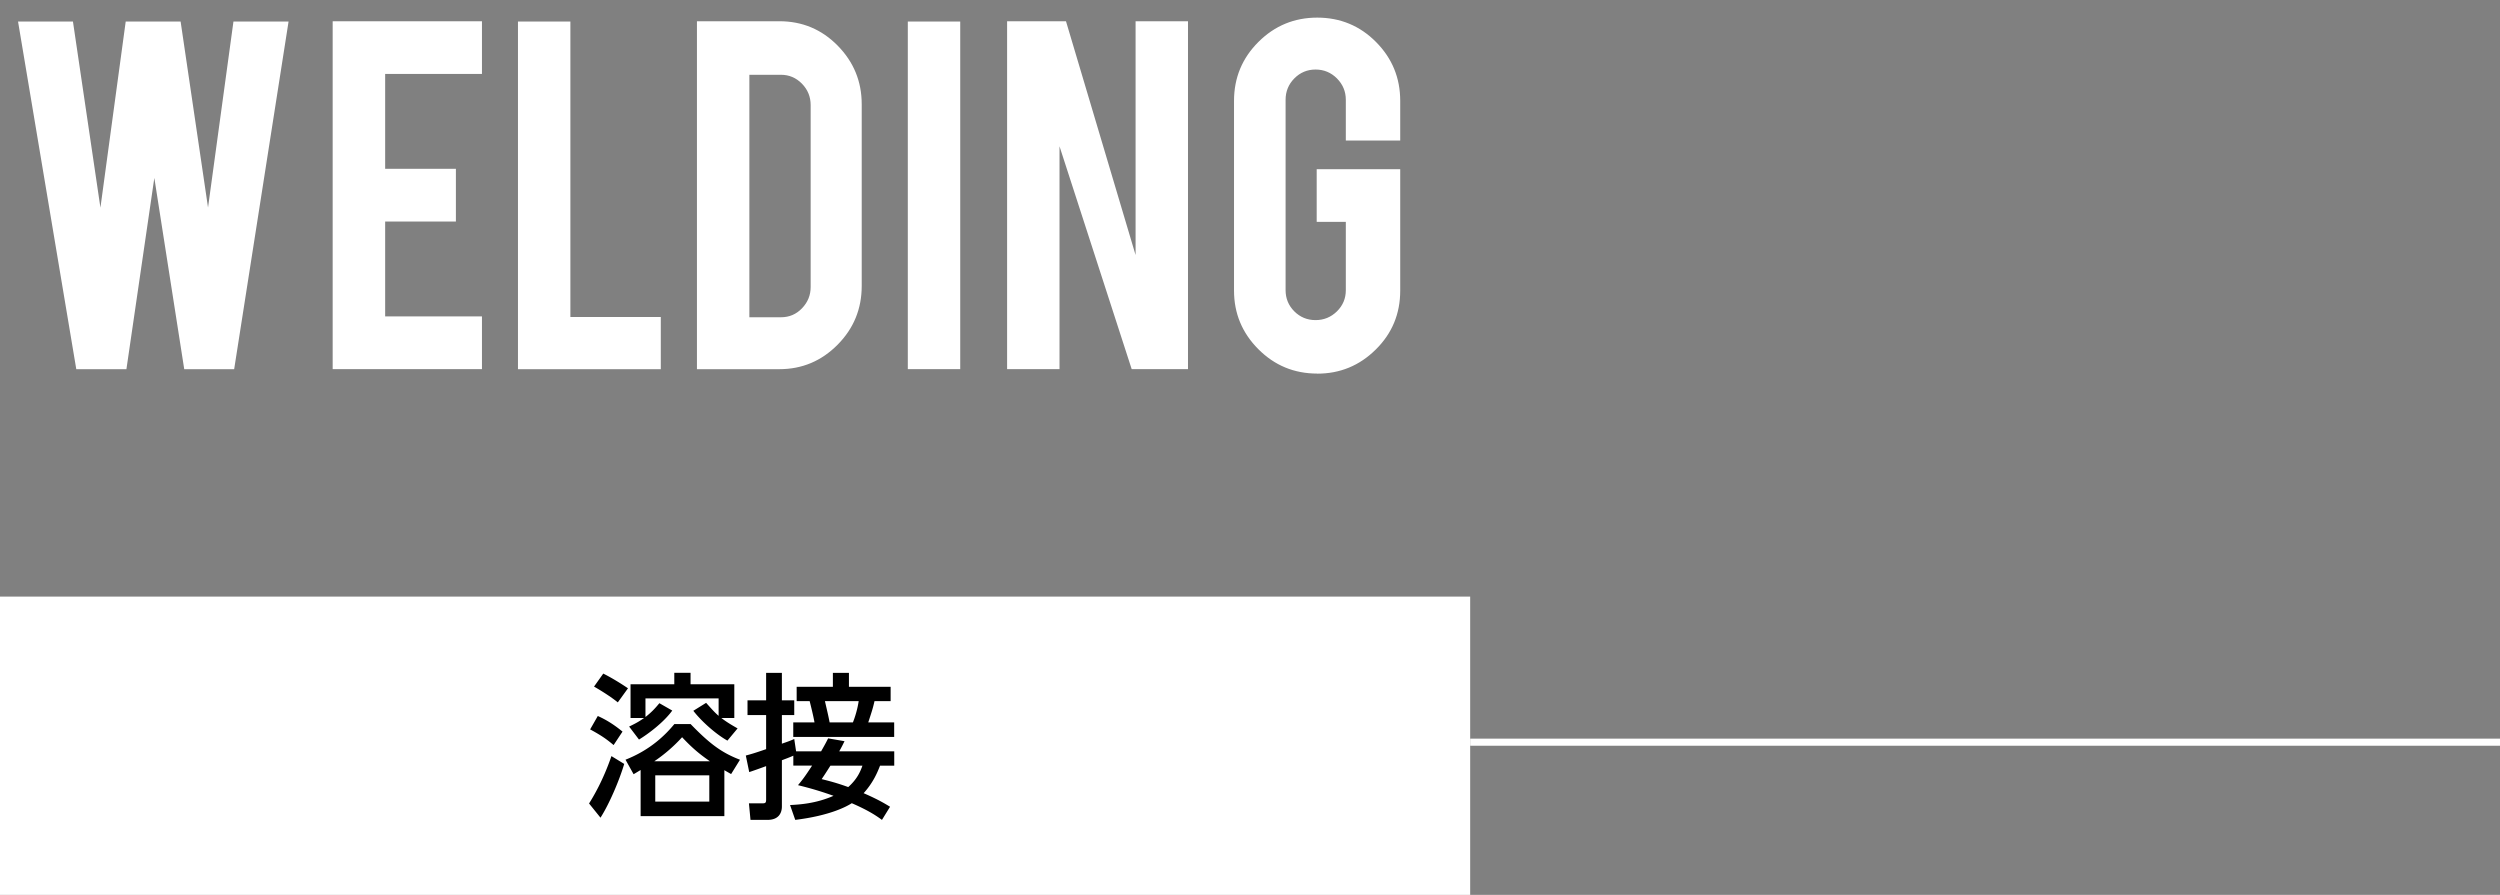
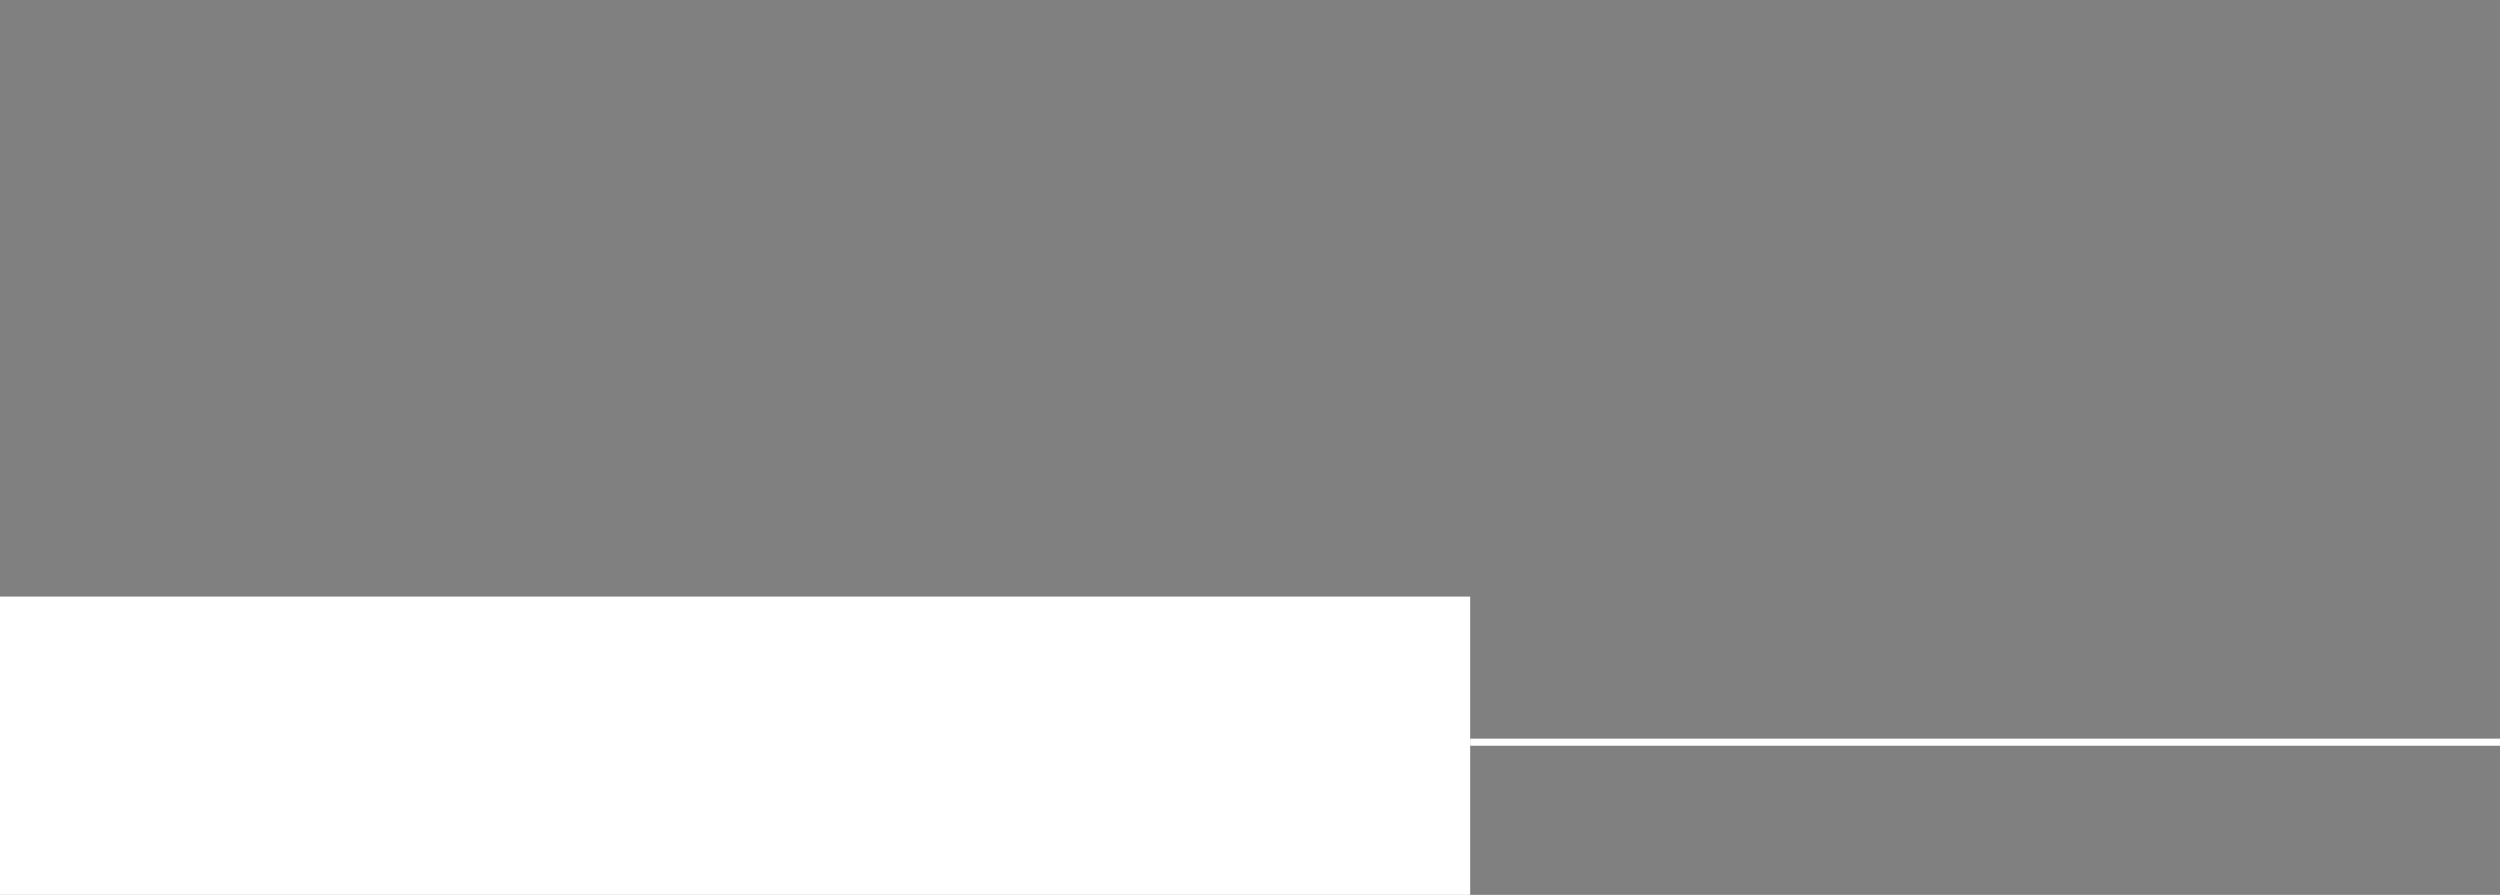
<svg xmlns="http://www.w3.org/2000/svg" height="126" width="352" viewbox="352 126">
  <rect width="100%" height="100%" fill="#808080" stroke="none" />
-   <path d="M32.88 3.03h7.75l-7.66 48.95h-7.03l-4.21-26.93-3.93 26.93h-7.06L2.54 3.03h7.73l3.87 26.21L17.7 3.03h7.73l3.86 26.19 3.58-26.19zm13.96 48.95V2.99h21.02v7.42H54.23v13.36h9.96v7.42h-9.96v13.36h13.63v7.42H46.84zm46.21 0H72.93V3.03h7.38v41.6h12.73v7.34zm28.28-11.72c0 3.23-1.13 5.99-3.4 8.28s-5 3.44-8.2 3.44h-11.6V2.99h11.6c3.23 0 5.97 1.15 8.22 3.44s3.38 5.04 3.38 8.24zm-15.82 4.41h4.45c1.17 0 2.16-.42 2.97-1.27s1.21-1.84 1.21-2.99V14.79c0-1.17-.41-2.17-1.23-3.01-.82-.83-1.8-1.25-2.95-1.25h-4.45zm29.69 7.3h-7.38V3.03h7.38v48.95zm14.89-48.98l9.8 32.92V2.99h7.38v48.98h-7.93L149.18 20.6v31.37h-7.38V2.99zm35.38 49.61c-3.26 0-6.02-1.15-8.3-3.44s-3.42-5.04-3.42-8.24V14.2c0-3.25 1.15-6.02 3.44-8.3s5.05-3.42 8.28-3.42 6.02 1.15 8.28 3.44c2.27 2.29 3.4 5.05 3.4 8.28v5.59h-7.66v-5.74c0-1.17-.42-2.17-1.25-3.01-.83-.83-1.84-1.25-3.01-1.25s-2.17.42-2.99 1.25-1.23 1.84-1.23 3.01v26.8c0 1.17.41 2.17 1.23 2.99s1.82 1.23 2.99 1.23 2.17-.41 3.01-1.23c.83-.82 1.25-1.81 1.25-2.98v-9.62h-4.1v-7.42h11.76v17.11c0 3.26-1.15 6.02-3.44 8.28-2.29 2.27-5.04 3.4-8.24 3.4z" fill="#fff" />
  <path d="M207 104.5h145" fill="none" stroke="#fff" stroke-miterlimit="10" />
  <path d="M0 84h207v42H0z" fill="#fff" />
-   <path d="M82.94 113.13c.62-.99 1.98-3.26 3.15-6.67l1.8 1.1c-.7 2.35-2.11 5.65-3.34 7.57zm3.45-8.23c-.92-.77-1.63-1.3-3.3-2.2l1.08-1.89c.62.29 1.83.84 3.48 2.2l-1.25 1.89zm.59-6.01c-.97-.79-2.38-1.67-3.34-2.22l1.3-1.83c1.67.84 3.15 1.85 3.48 2.07l-1.43 1.98zm1.08 8.08c3.59-1.41 5.68-3.56 6.89-5.02h2.29c2.66 2.75 4.36 4.03 6.95 5.02l-1.25 2.02c-.15-.09-.81-.46-.95-.55v6.47H90.2v-6.49c-.2.11-.29.18-.99.59l-1.14-2.05zm6.6-6.93c-1.21 1.67-3.39 3.3-4.69 4.09l-1.39-1.83c1.19-.57 1.58-.84 2.11-1.21h-1.91v-4.75h6.16v-1.61h2.29v1.61h6.16v4.75h-1.83c.68.53 1.41.97 2.29 1.47l-1.43 1.72c-1.61-.9-3.65-2.71-4.8-4.2l1.8-1.12c.81.9 1.21 1.36 1.76 1.83v-2.46h-10.3v2.62c.81-.62 1.34-1.19 1.96-1.94l1.8 1.03zm5.3 7.15c-1.3-.9-2.4-1.76-3.92-3.39a21.653 21.653 0 0 1-3.92 3.39h7.83zm-.09 1.98h-7.61v3.7h7.61zm11.83-2.77c-.48.22-1.08.44-1.61.64v6.51c0 .9-.44 1.89-2.02 1.89h-2.4l-.22-2.33h1.78c.48 0 .64 0 .64-.53v-4.71c-.79.29-2.02.73-2.38.84l-.48-2.33c.73-.2 1.1-.29 2.86-.9v-4.8h-2.62v-2.07h2.62v-3.87h2.22v3.87h1.74v2.07h-1.74v4.03c1.08-.37 1.19-.42 1.74-.66l.26 1.74h3.52c.68-1.19.79-1.43.99-1.83l2.31.4c-.2.4-.37.77-.75 1.43h7.75v2.02h-2c-.35.88-.92 2.33-2.31 3.87 2.07.9 2.99 1.47 3.72 1.91l-1.14 1.85c-.7-.51-1.78-1.28-4.25-2.35-.68.44-3.01 1.74-7.96 2.35l-.73-2.09c1.32-.07 3.63-.2 6.12-1.3-2.4-.86-4.03-1.25-5-1.5.55-.66.97-1.19 1.98-2.75h-2.64v-1.41zm5.59-11.66h2.24v1.96h5.87v2.02h-2.27c-.24 1.06-.4 1.52-.88 2.99h3.65v2.05h-14.21v-2.05h2.99c-.18-.99-.44-2.02-.68-2.99h-1.83V96.7h5.1v-1.96zm-.37 13.07c-.84 1.32-.92 1.43-1.23 1.89.88.22 2.07.51 3.74 1.12 1.32-1.17 1.74-2.29 2-3.01zm-.77-9.09c.35 1.52.48 2.05.66 2.99h3.28c.29-.7.66-1.92.81-2.99z" />
</svg>